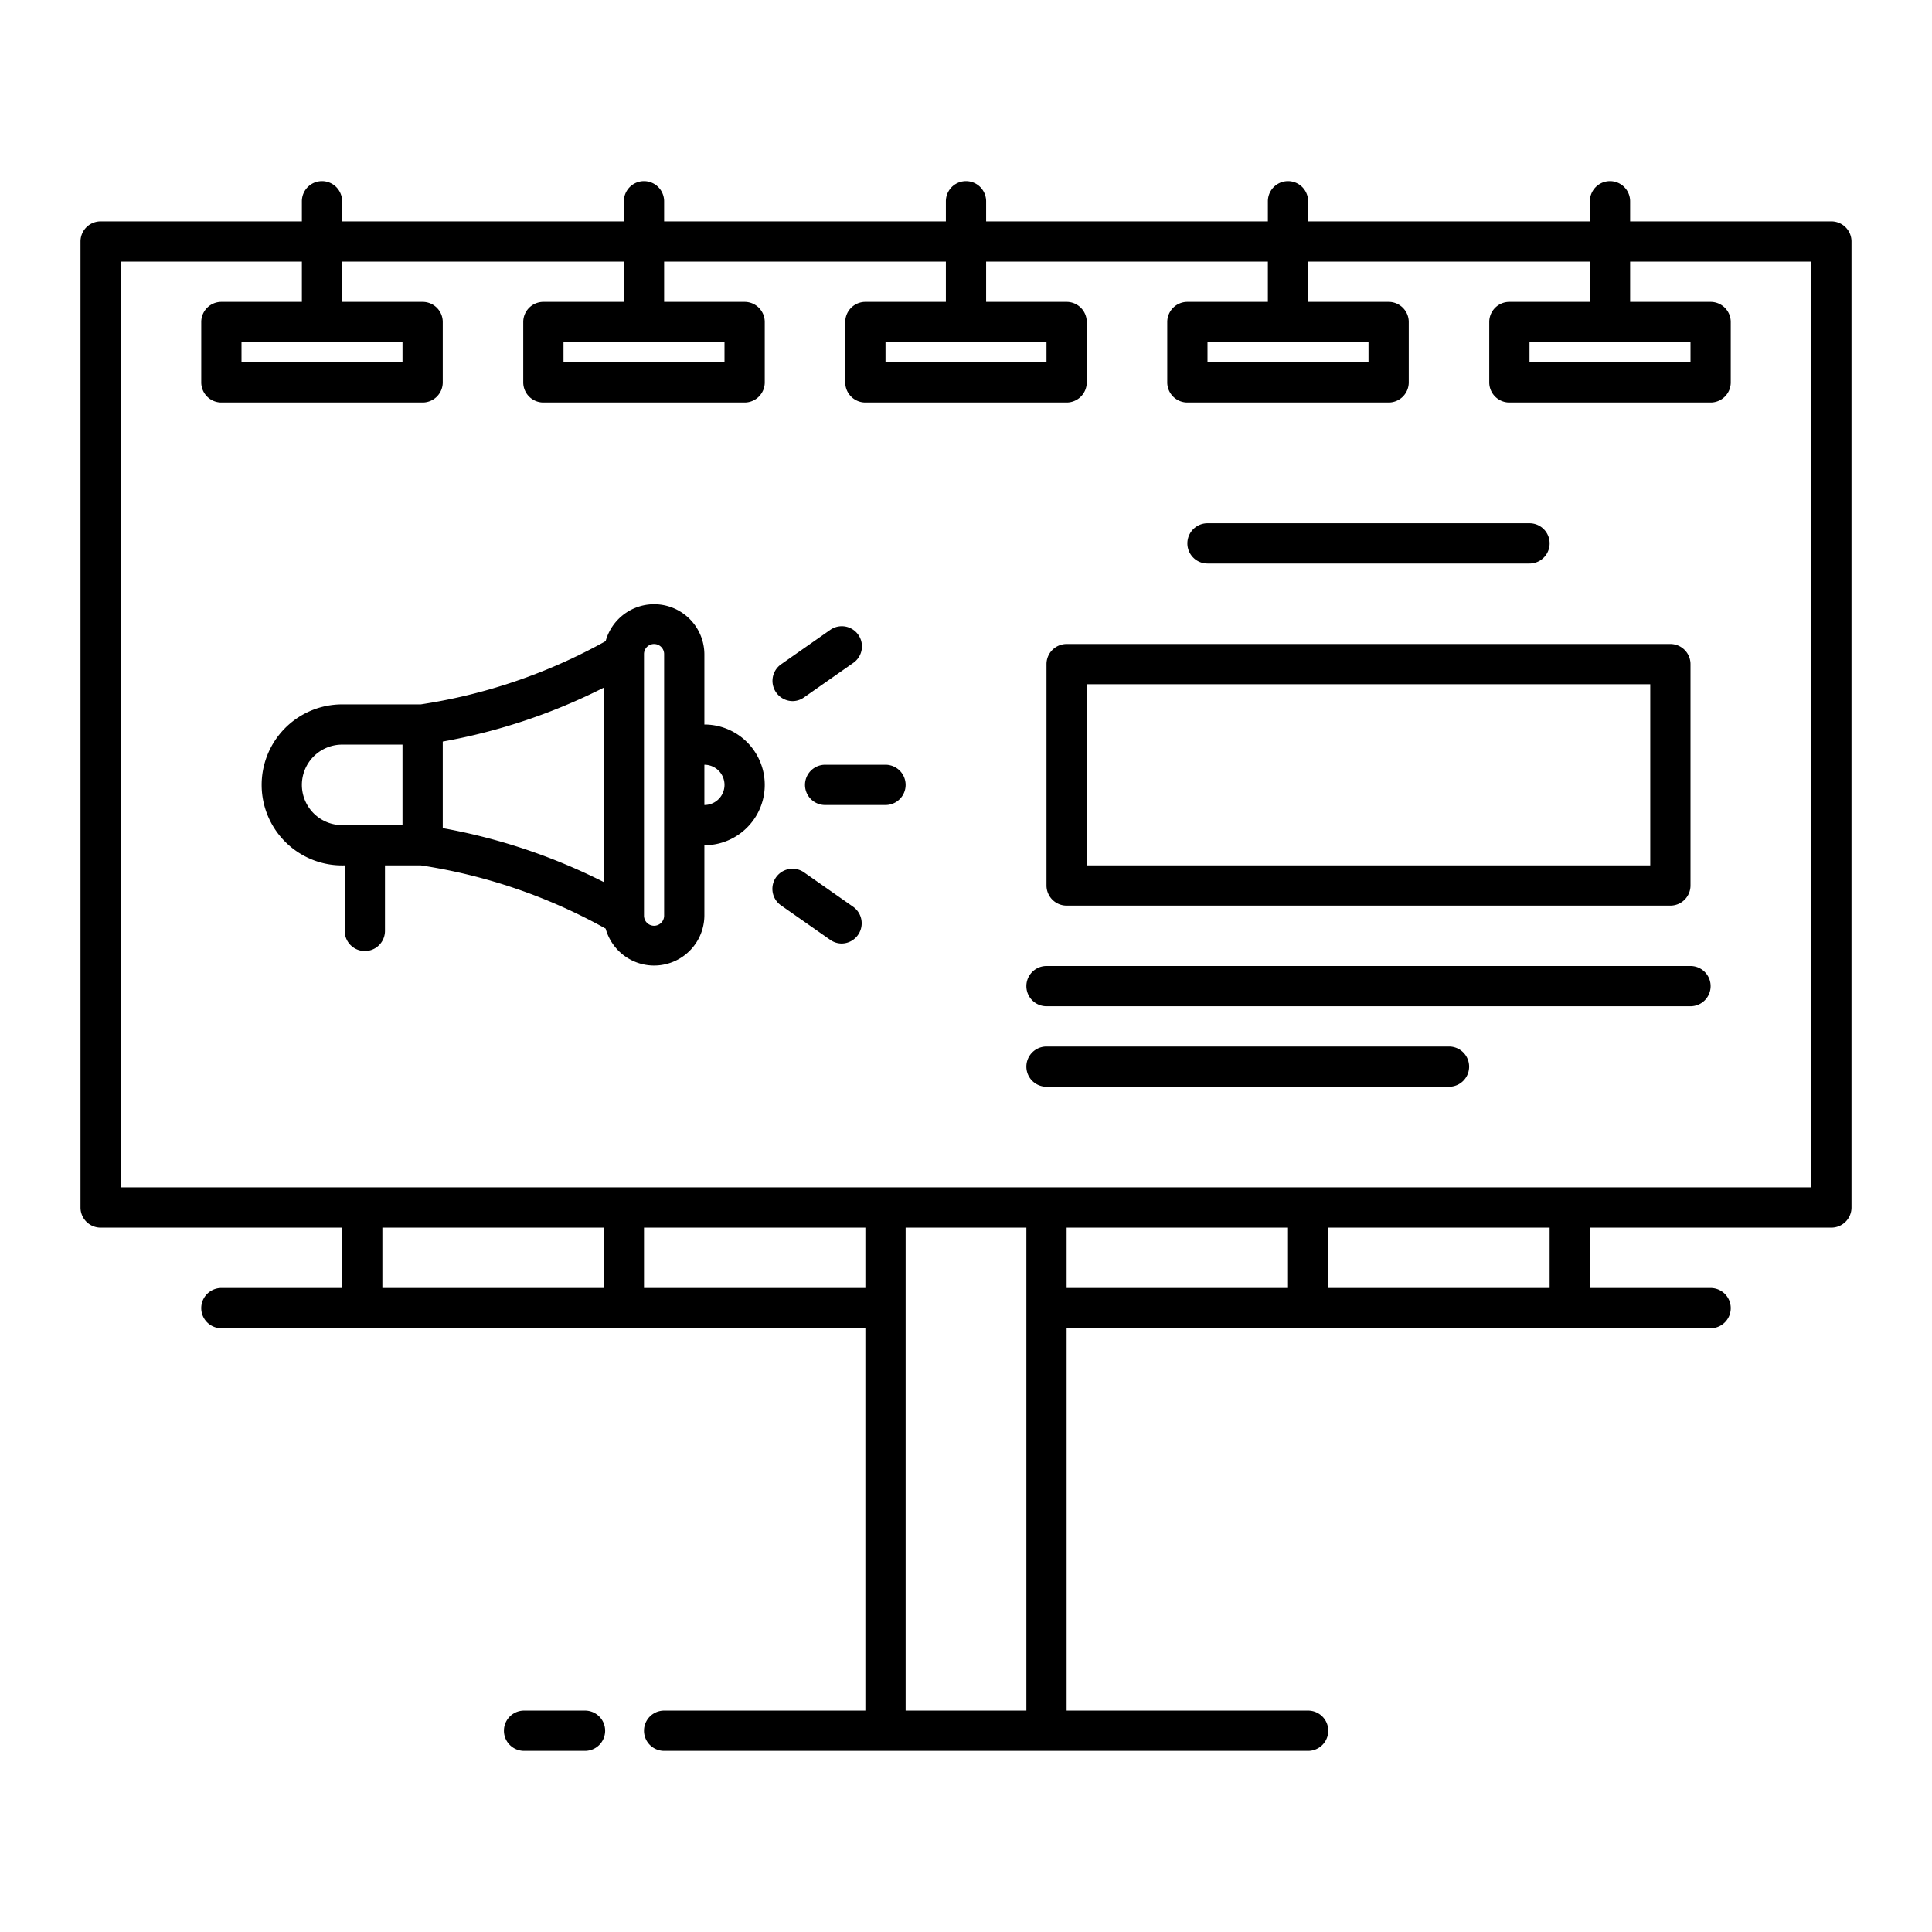
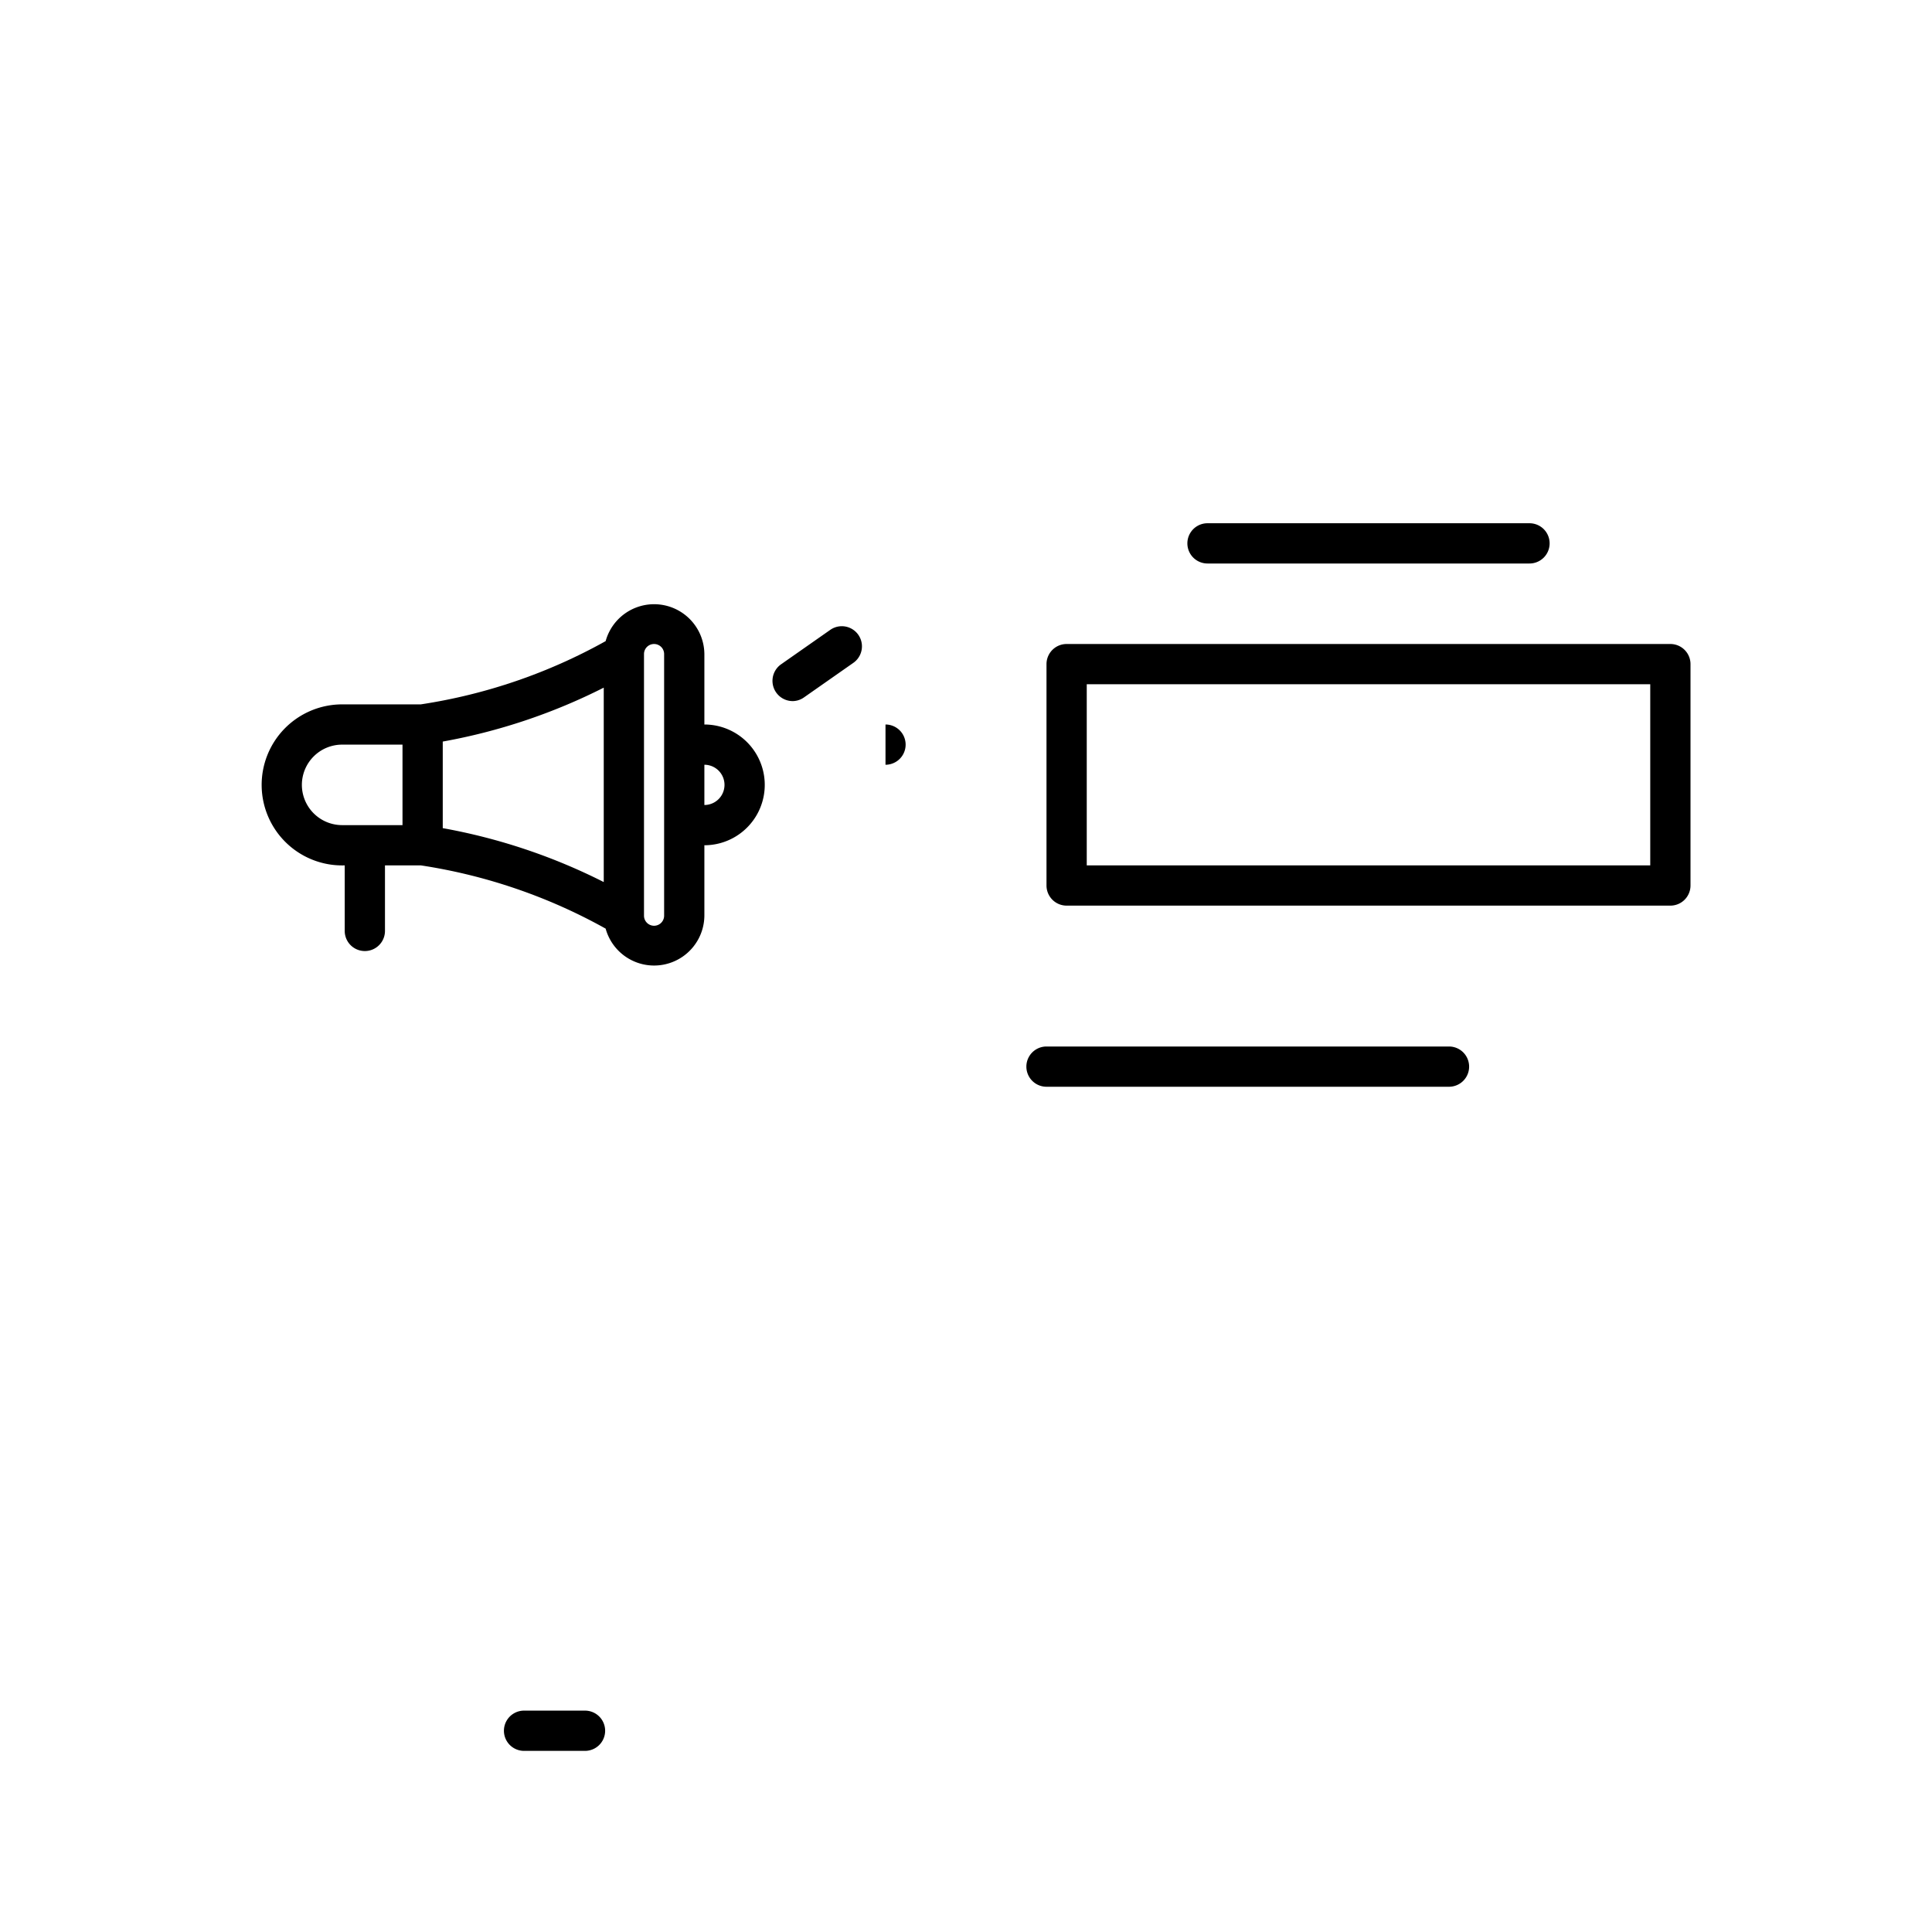
<svg xmlns="http://www.w3.org/2000/svg" height="512" viewBox="0 0 96 96" width="512">
  <g>
-     <path d="m91 11h-10v-1a1 1 0 0 0 -2 0v1h-14v-1a1 1 0 0 0 -2 0v1h-14v-1a1 1 0 0 0 -2 0v1h-14v-1a1 1 0 0 0 -2 0v1h-14v-1a1 1 0 0 0 -2 0v1h-10a1 1 0 0 0 -1 1v48a1 1 0 0 0 1 1h12v3h-6a1 1 0 0 0 0 2h32v19h-10a1 1 0 0 0 0 2c4.65-.002 14.418.001 19 0h13a1 1 0 0 0 0-2h-12v-19h32a1 1 0 0 0 0-2h-6v-3h12a1 1 0 0 0 1-1v-48a1 1 0 0 0 -1-1zm-72 50h11v3h-11zm13 3v-3h11v3zm13 21v-24h6v24zm8-24h11v3h-11zm24 3h-11v-3h11zm13-5h-84v-46h9v2h-4a1 1 0 0 0 -1 1v3a1 1 0 0 0 1 1h10a1 1 0 0 0 1-1v-3a1 1 0 0 0 -1-1h-4v-2h14v2h-4a1 1 0 0 0 -1 1v3a1 1 0 0 0 1 1h10a1 1 0 0 0 1-1v-3a1 1 0 0 0 -1-1h-4v-2h14v2h-4a1 1 0 0 0 -1 1v3a1 1 0 0 0 1 1h10a1 1 0 0 0 1-1v-3a1 1 0 0 0 -1-1h-4v-2h14v2h-4a1 1 0 0 0 -1 1v3a1 1 0 0 0 1 1h10a1 1 0 0 0 1-1v-3a1 1 0 0 0 -1-1h-4v-2h14v2h-4a1 1 0 0 0 -1 1v3a1 1 0 0 0 1 1h10a1 1 0 0 0 1-1v-3a1 1 0 0 0 -1-1h-4v-2h9zm-70-42v1h-8v-1zm16 0v1h-8v-1zm16 0v1h-8v-1zm16 0v1h-8v-1zm16 0v1h-8v-1z" />
    <path d="m60 28h16a1 1 0 0 0 0-2h-16a1 1 0 0 0 0 2z" />
-     <path d="m84 48h-32a1 1 0 0 0 0 2h32a1 1 0 0 0 0-2z" />
    <path d="m72 52h-20a1 1 0 0 0 0 2h20a1 1 0 0 0 0-2z" />
    <path d="m29.069 85h-3.029a1 1 0 0 0 0 2h3.029a1 1 0 0 0 0-2z" />
    <path d="m35 36v-3.5a2.498 2.498 0 0 0 -4.906-.643 27.23 27.23 0 0 1 -9.185 3.143h-3.909a4.001 4.001 0 1 0 .129 8v3.257a1 1 0 0 0 2 0v-3.257h1.78a27.223 27.223 0 0 1 9.185 3.143 2.498 2.498 0 0 0 4.906-.643v-3.5a3 3 0 0 0 0-6zm-20 3a2.002 2.002 0 0 1 2-2h3v4h-3a2.002 2.002 0 0 1 -2-2zm7 2.151v-4.303a29.142 29.142 0 0 0 8-2.679v9.66a29.153 29.153 0 0 0 -8-2.679zm11 4.349a.5.5 0 0 1 -1 0v-13a.5.5 0 0 1 1 0zm2-5.5v-2a1 1 0 0 1 0 2z" />
-     <path d="m44 38h-3a1 1 0 0 0 0 2h3a1 1 0 0 0 0-2z" />
+     <path d="m44 38h-3h3a1 1 0 0 0 0-2z" />
    <path d="m39.373 34.838a.993.993 0 0 0 .572-.181l2.458-1.721a1 1 0 1 0 -1.147-1.639l-2.458 1.721a1.006 1.006 0 0 0 .574 1.819z" />
-     <path d="m39.945 43.343a1 1 0 0 0 -1.146 1.639l2.458 1.721a.993.993 0 0 0 .572.181 1.006 1.006 0 0 0 .574-1.819z" />
    <path d="m53 45h30a1 1 0 0 0 1-1v-11a1 1 0 0 0 -1-1h-30a1 1 0 0 0 -1 1v11a1 1 0 0 0 1 1zm1-11h28v9h-28z" />
  </g>
</svg>